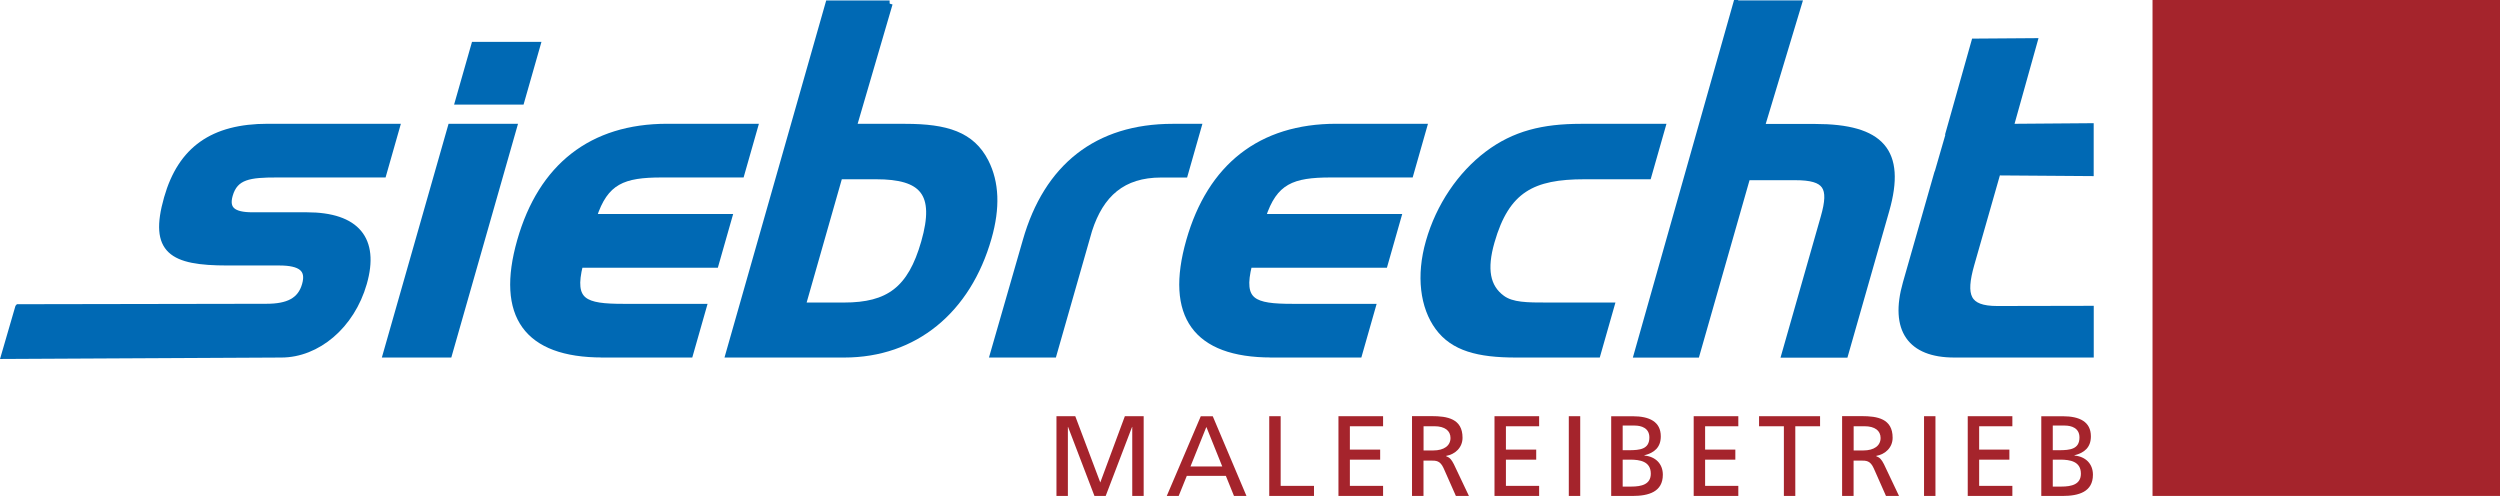
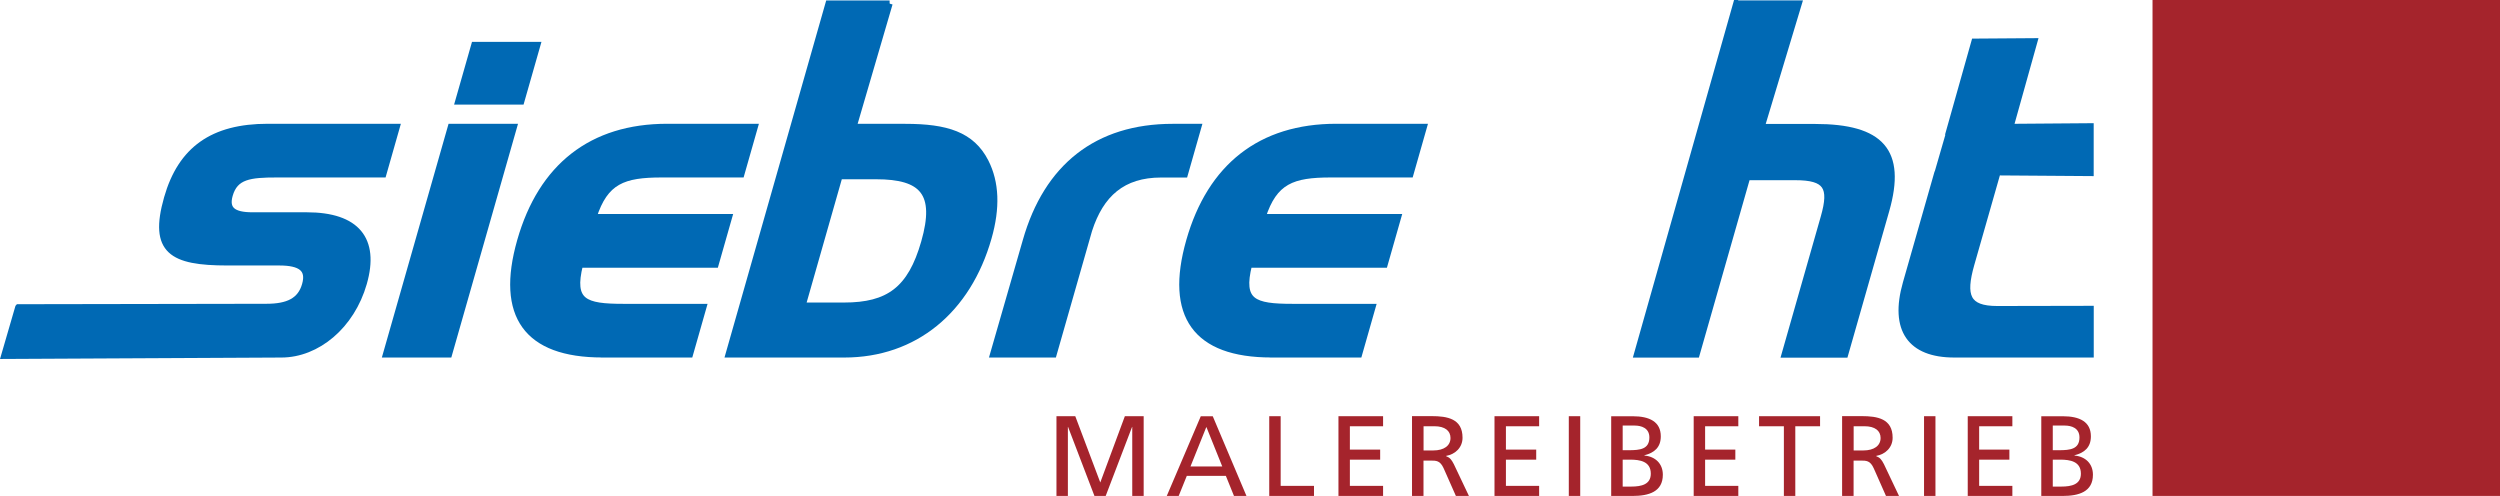
<svg xmlns="http://www.w3.org/2000/svg" id="a" viewBox="0 0 402.76 79.9">
  <path d="M175.45,37.08c1.88-5.84,5.43-8.98,11.62-8.98h3.8l2.18-7.65h-4.12c-12.17,0-20.26,6.4-23.67,18.36l-5.27,18.29h9.74l5.72-20.02h0Z" style="fill:#0069b4; stroke:#0069b4; stroke-miterlimit:3.86; stroke-width:1px;" />
  <path d="M2.94,49.52l-2.27,7.81,44.65-.23c5.77,0,11.32-4.59,13.29-11.48,2.01-7.03-1.12-10.92-9.19-10.92h-8.76c-3.13,0-4.31-.97-3.66-3.27.87-3.06,3.25-3.34,7.63-3.34h17.11l2.18-7.65h-20.79c-8.83,0-13.97,3.62-16.21,11.47-2.44,8.55.8,10.36,9.7,10.36h8.35c3.48,0,4.92,1.04,4.18,3.62-.73,2.57-2.75,3.55-6.23,3.55l-39.97.07h0Z" style="fill:#0069b4; stroke:#0069b4; stroke-miterlimit:3.86; stroke-width:1px;" />
  <path d="M72.33,57.1l10.46-36.65h-10.15l-10.46,36.65h10.15ZM83.97,16.35l2.6-9.11h-10.15l-2.6,9.11h10.15Z" style="fill:#0069b4; fill-rule:evenodd;" />
  <path d="M72.33,57.1l10.46-36.65h-10.15l-10.46,36.65h10.15ZM83.97,16.35l2.6-9.11h-10.15l-2.6,9.11h10.15Z" style="fill:none; stroke:#0069b4; stroke-miterlimit:3.86; stroke-width:1px;" />
  <path d="M97.03,57.1h14.12l2.18-7.65h-12.87c-6.26,0-8.54-.77-7.03-6.82h21.84l2.18-7.65h-21.84c1.88-5.84,4.82-6.89,11.01-6.89h12.8l2.18-7.65h-14.12c-12.17,0-20.26,6.4-23.67,18.36-3.43,12.03,1.04,18.29,13.21,18.29h0Z" style="fill:#0069b4; stroke:#0069b4; stroke-miterlimit:3.86; stroke-width:1px;" />
  <path d="M141.16,28.38c7.51,0,10.01,2.71,7.74,10.64-2.18,7.65-5.77,10.22-12.93,10.22h-6.68l5.95-20.86h5.91ZM143.32.58h-9.84l-16.1,56.52h18.64c11.34,0,19.9-7.09,23.23-18.78,1.39-4.87,1.22-8.9-.47-12.24-2.23-4.38-6.32-5.63-12.93-5.63h-8.35l5.81-19.87h0Z" style="fill:#0069b4; fill-rule:evenodd;" />
  <path d="M141.16,28.38c7.51,0,10.01,2.71,7.74,10.64-2.18,7.65-5.77,10.22-12.93,10.22h-6.68l5.95-20.86h5.91ZM143.32.58h-9.84l-16.1,56.52h18.64c11.34,0,19.9-7.09,23.23-18.78,1.39-4.87,1.22-8.9-.47-12.24-2.23-4.38-6.32-5.63-12.93-5.63h-8.35l5.81-19.87h0Z" style="fill:none; stroke:#0069b4; stroke-miterlimit:3.86; stroke-width:1px;" />
  <path d="M204.82,57.1h14.12l2.18-7.65h-12.87c-6.26,0-8.55-.77-7.03-6.82h21.84l2.18-7.65h-21.84c1.88-5.84,4.82-6.89,11.01-6.89h12.8l2.18-7.65h-14.12c-12.17,0-20.26,6.4-23.67,18.36-3.43,12.03,1.04,18.29,13.21,18.29h0Z" style="fill:#0069b4; stroke:#0069b4; stroke-miterlimit:3.86; stroke-width:1px;" />
-   <path d="M249.3,49.24c-3.27,0-5.7,0-7.31-1.18-2.47-1.81-2.96-4.73-1.71-9.11,2.42-8.48,6.7-10.57,14.98-10.57h10.29l2.26-7.93h-13.14c-6.05,0-10.68,1.11-15.02,4.38-4.34,3.27-7.81,8.35-9.45,14.12-1.57,5.49-.91,10.5,1.49,13.77,2.45,3.34,6.47,4.38,12.52,4.38h13.14l2.24-7.86h-10.29Z" style="fill:#0069b4; stroke:#0069b4; stroke-miterlimit:3.86; stroke-width:1px;" />
  <path d="M279.73.54l-16.01,56.57h9.6l8.16-28.58h7.72c5.08,0,6.01,1.6,4.62,6.47l-6.31,22.12h9.74l6.63-23.23c2.72-9.53-.83-13.42-11.47-13.42h-8.62l6-19.91h-10.05Z" style="fill:#0069b4; stroke:#0069b4; stroke-miterlimit:3.86; stroke-width:1px;" />
  <path d="M314.31,20.39l-2.16,7.46v-.1s-5.1,17.87-5.1,17.87c-2.14,7.51.76,11.48,7.78,11.48h21.98v-7.33l-15.03.03c-4.94,0-5.64-2.16-4.2-7.23l4.23-14.81,14.99.11v-7.52s-12.91.1-12.91.1l3.86-13.8-9.66.07-3.87,13.73.08-.06h0Z" style="fill:#0069b4; stroke:#0069b4; stroke-miterlimit:3.86; stroke-width:1px;" />
  <polygon points="170.2 79.9 172.04 79.9 172.04 68.78 172.07 68.78 176.32 79.9 178.13 79.9 182.38 68.78 182.41 68.78 182.41 79.9 184.25 79.9 184.25 67.05 181.22 67.05 177.26 77.73 173.23 67.05 170.2 67.05 170.2 79.9 170.2 79.9" style="fill:#a5242c;" />
  <path d="M187.96,79.9h1.93l1.31-3.24h6.29l1.31,3.24h2.01l-5.43-12.84h-1.93l-5.48,12.84h0ZM196.91,75.15h-5.12l2.56-6.37,2.56,6.37h0Z" style="fill:#a5242c; fill-rule:evenodd;" />
  <polygon points="204.48 79.9 211.69 79.9 211.69 78.28 206.32 78.28 206.32 67.05 204.48 67.05 204.48 79.9 204.48 79.9" style="fill:#a5242c;" />
  <polygon points="215.63 79.9 222.82 79.9 222.82 78.28 217.47 78.28 217.47 74.05 222.35 74.05 222.35 72.43 217.47 72.43 217.47 68.67 222.82 68.67 222.82 67.05 215.63 67.05 215.63 79.9 215.63 79.9" style="fill:#a5242c;" />
  <path d="M227.49,79.9h1.84v-5.7h1.1c.98,0,1.58,0,2.15,1.25l1.97,4.45h2.1l-2.43-5.12c-.4-.79-.68-1.07-1.25-1.29v-.04c1.49-.26,2.65-1.36,2.65-2.93,0-3.07-2.45-3.48-4.99-3.48h-3.15v12.84h0ZM229.33,68.67h1.77c1.69,0,2.58.74,2.58,1.89,0,1.23-1.03,2.01-2.78,2.01h-1.56v-3.9h0Z" style="fill:#a5242c; fill-rule:evenodd;" />
  <polygon points="240.77 79.9 247.96 79.9 247.96 78.28 242.61 78.28 242.61 74.05 247.49 74.05 247.49 72.43 242.61 72.43 242.61 68.67 247.96 68.67 247.96 67.05 240.77 67.05 240.77 79.9 240.77 79.9" style="fill:#a5242c;" />
  <polygon points="252.74 79.9 254.58 79.9 254.58 67.05 252.74 67.05 252.74 79.9 252.74 79.9" style="fill:#a5242c;" />
  <path d="M259.58,79.9h3.42c2.61,0,4.89-.66,4.89-3.42,0-1.8-1.23-2.94-2.98-3.09v-.04c1.62-.4,2.65-1.29,2.65-3.05,0-2.37-1.84-3.24-4.51-3.24h-3.48v12.84h0ZM261.42,74.05h1.2c1.58,0,3.33.28,3.33,2.26,0,1.73-1.49,2.08-3.15,2.08h-1.38v-4.34h0ZM261.42,68.56h1.93c1.07,0,2.37.39,2.37,1.91,0,1.9-1.51,2.06-3.29,2.06h-1.01v-3.97h0Z" style="fill:#a5242c; fill-rule:evenodd;" />
  <polygon points="272.86 79.9 280.05 79.9 280.05 78.28 274.7 78.28 274.7 74.05 279.57 74.05 279.57 72.43 274.7 72.43 274.7 68.67 280.05 68.67 280.05 67.05 272.86 67.05 272.86 79.9 272.86 79.9" style="fill:#a5242c;" />
  <polygon points="287.39 79.9 289.23 79.9 289.23 68.67 293.22 68.67 293.22 67.05 283.39 67.05 283.39 68.67 287.39 68.67 287.39 79.9 287.39 79.9" style="fill:#a5242c;" />
  <path d="M296.78,79.9h1.84v-5.7h1.1c.98,0,1.58,0,2.15,1.25l1.97,4.45h2.1l-2.43-5.12c-.4-.79-.68-1.07-1.25-1.29v-.04c1.49-.26,2.65-1.36,2.65-2.93,0-3.07-2.45-3.48-4.99-3.48h-3.15v12.84h0ZM298.62,68.67h1.77c1.69,0,2.58.74,2.58,1.89,0,1.23-1.03,2.01-2.78,2.01h-1.56v-3.9h0Z" style="fill:#a5242c; fill-rule:evenodd;" />
  <polygon points="309.97 79.9 311.81 79.9 311.81 67.05 309.97 67.05 309.97 79.9 309.97 79.9" style="fill:#a5242c;" />
  <polygon points="317.01 79.9 324.2 79.9 324.2 78.28 318.85 78.28 318.85 74.05 323.72 74.05 323.72 72.43 318.85 72.43 318.85 68.67 324.2 68.67 324.2 67.05 317.01 67.05 317.01 79.9 317.01 79.9" style="fill:#a5242c;" />
  <path d="M328.87,79.9h3.42c2.61,0,4.89-.66,4.89-3.42,0-1.8-1.23-2.94-2.98-3.09v-.04c1.62-.4,2.65-1.29,2.65-3.05,0-2.37-1.84-3.24-4.51-3.24h-3.48v12.84h0ZM330.71,74.05h1.2c1.58,0,3.33.28,3.33,2.26,0,1.73-1.49,2.08-3.15,2.08h-1.38v-4.34h0ZM330.71,68.56h1.93c1.07,0,2.37.39,2.37,1.91,0,1.9-1.51,2.06-3.29,2.06h-1.01v-3.97h0Z" style="fill:#a5242c; fill-rule:evenodd;" />
  <polygon points="346.78 0 402.76 0 402.76 79.9 346.78 79.9 346.78 0 346.78 0" style="fill:#a5242c;" />
</svg>